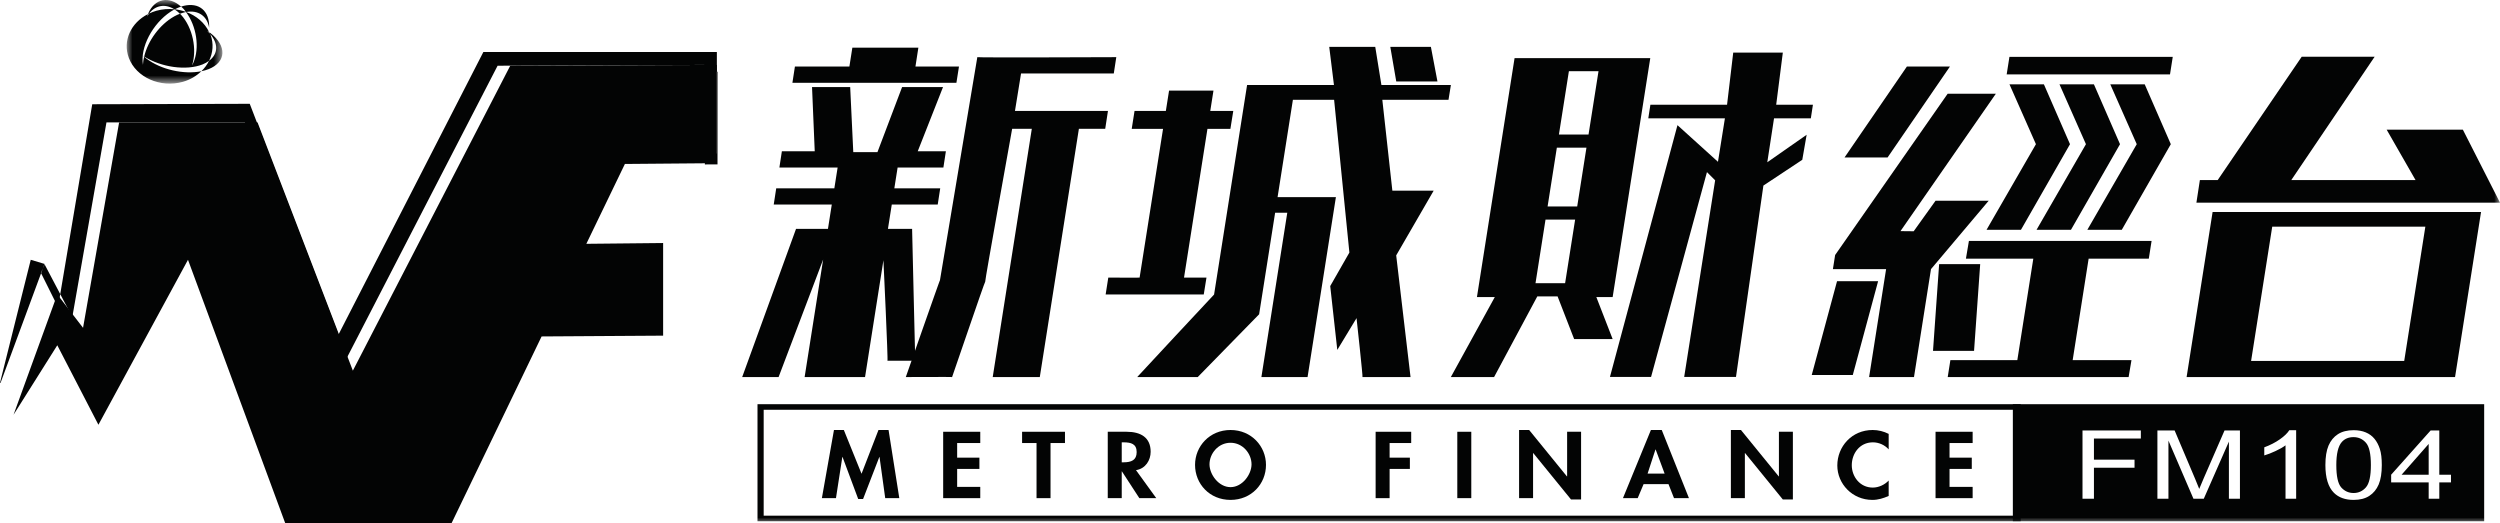
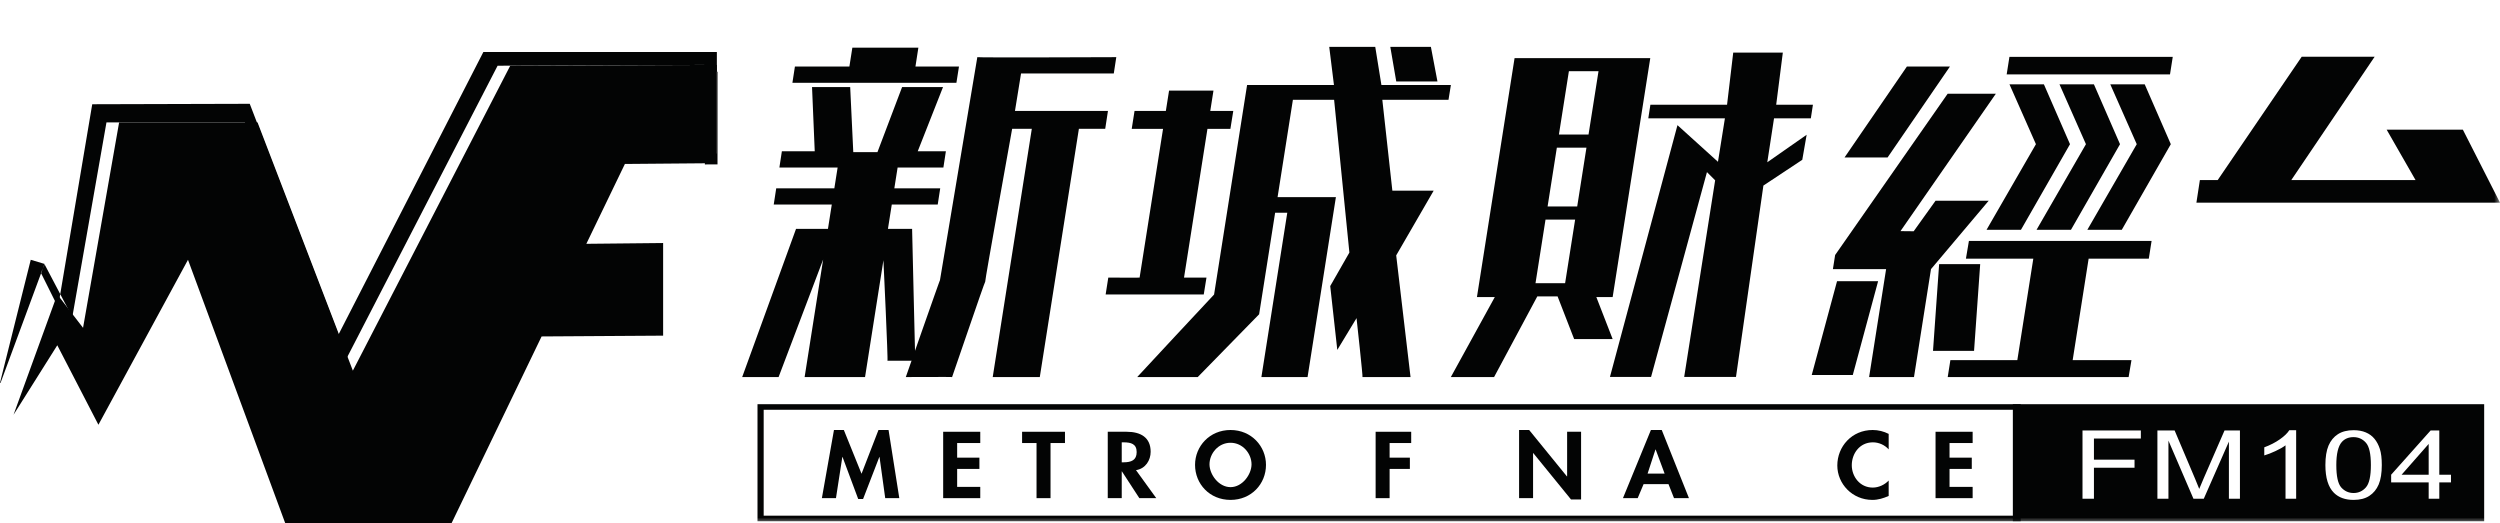
<svg xmlns="http://www.w3.org/2000/svg" xmlns:xlink="http://www.w3.org/1999/xlink" width="215px" height="45px" viewBox="0 0 215 45" version="1.1">
  <title>0.0_general/img_logo_mf-white</title>
  <defs>
    <filter color-interpolation-filters="auto" id="filter-1">
      <feColorMatrix in="SourceGraphic" type="matrix" values="0 0 0 0 1 0 0 0 0 1 0 0 0 0 1 0 0 0 1 0" />
    </filter>
    <polygon id="path-2" points="0 0 8.233 0 8.233 7.192 0 7.192" />
    <polygon id="path-4" points="0 45 215 45 215 7.17313909e-13 0 7.17313909e-13" />
  </defs>
  <g id="Page-1" stroke="none" stroke-width="1" fill="none" fill-rule="evenodd">
    <g id="0.0_general" transform="translate(-60, -92)">
      <g id="Group-39" transform="translate(60, 92)" filter="url(#filter-1)">
        <g>
          <path d="M41.57,4.471 L29.109,28.774 L21.478,8.927 L7.932,8.965 L5.101,25.77 L6.056,28.193 L9.156,10.527 L21.06,10.527 L29.259,31.877 L42.793,5.652 L60.563,5.584 L60.563,13.214 L61.65,13.206 L61.65,4.471 L41.57,4.471 Z M54.419,6.227 L54.015,7.065 L60.619,6.997 L60.619,14.142 L61.706,14.136 L61.706,6.17 L54.419,6.227 Z M14.555,11.885 L22.241,33.415 L23.445,33.415 L15.08,10.758 L14.555,11.885 Z M7.54862725e-05,32.919 L0.044,32.936 L3.829,22.697 L2.644,22.342 L7.54862725e-05,32.919 Z M3.517,23.461 L6.154,28.751 L7.674,29.286 L7.186,29.107 L3.839,22.742 L3.517,23.461 Z M8.482,24.935 L8.51,24.946 L8.621,24.635 L8.482,24.935 Z" id="Fill-1" fill="#030404" />
          <g id="Group-38">
            <g id="Group-4" transform="translate(10.895, 0)">
              <mask id="mask-3" fill="white">
                <use xlink:href="#path-2" />
              </mask>
              <g id="Clip-3" />
-               <path d="M1.5,4.878 C1.502,4.872 1.504,4.866 1.506,4.86 C1.479,4.843 1.449,4.83 1.422,4.812 C1.447,4.835 1.476,4.856 1.5,4.878 M7.186,2.831 C7.157,2.808 7.123,2.786 7.092,2.764 C7.117,2.815 7.149,2.861 7.171,2.913 C7.902,3.751 7.869,4.65 7.083,5.229 C6.921,5.558 6.7,5.859 6.422,6.126 C6.643,6.081 6.854,6.022 7.049,5.944 C8.573,5.34 8.634,3.946 7.186,2.831 M5.732,5.401 C5.696,5.486 5.655,5.565 5.613,5.641 C6.073,4.267 5.679,2.372 4.674,1.271 C4.643,1.237 4.61,1.214 4.579,1.183 C4.419,1.243 4.257,1.315 4.092,1.408 C2.834,2.111 1.821,3.518 1.506,4.86 C2.968,5.786 5.121,6.098 6.526,5.54 C6.744,5.453 6.923,5.345 7.083,5.229 C7.419,4.541 7.496,3.753 7.209,2.986 C7.2,2.96 7.181,2.939 7.171,2.913 C7.089,2.82 7.012,2.726 6.911,2.635 C6.974,2.676 7.033,2.72 7.092,2.764 C6.708,1.957 5.991,1.349 5.115,1.03 C5.11,1.031 5.104,1.034 5.099,1.034 C6.005,2.236 6.298,4.112 5.732,5.401 M1.671,5.02 C1.611,4.973 1.556,4.926 1.5,4.878 C1.446,5.113 1.407,5.347 1.399,5.574 C1.383,5.484 1.373,5.392 1.368,5.295 C1.272,3.715 2.476,1.719 4.057,0.836 C4.078,0.825 4.097,0.817 4.118,0.808 C4.111,0.804 4.105,0.801 4.099,0.797 C3.592,0.748 3.069,0.78 2.553,0.926 C2.332,0.988 2.125,1.072 1.928,1.165 C1.869,1.244 1.805,1.319 1.753,1.413 C1.776,1.344 1.804,1.277 1.831,1.211 C0.364,1.956 -0.366,3.511 0.182,4.973 C0.813,6.66 2.898,7.583 4.838,7.034 C5.475,6.853 6.004,6.529 6.422,6.126 C4.922,6.43 2.932,5.992 1.671,5.02 M5.089,1.022 C5.098,1.025 5.107,1.027 5.115,1.03 C6.133,0.851 6.918,1.355 7.092,2.391 C7.096,2.291 7.095,2.193 7.089,2.096 C7.008,0.728 5.977,0.132 4.675,0.569 C4.749,0.634 4.823,0.691 4.894,0.769 C4.965,0.846 5.025,0.937 5.089,1.022 M4.099,0.797 C4.111,0.799 4.125,0.798 4.137,0.799 C4.321,0.703 4.5,0.628 4.675,0.569 C3.643,-0.36 2.422,-0.141 1.854,1.152 C1.845,1.171 1.839,1.191 1.831,1.211 C1.864,1.195 1.896,1.18 1.928,1.165 C2.478,0.44 3.311,0.304 4.099,0.797 M4.579,1.183 C4.757,1.116 4.931,1.065 5.099,1.034 C5.096,1.03 5.092,1.026 5.089,1.022 C4.786,0.913 4.469,0.834 4.137,0.799 C4.13,0.803 4.124,0.805 4.118,0.808 C4.275,0.909 4.429,1.031 4.579,1.183" id="Fill-2" fill="#030404" mask="url(#mask-3)" />
            </g>
            <polygon id="Fill-5" fill="#030404" points="24.891 45 24.532 45 16.167 22.342 8.464 36.529 4.927 29.693 1.164 35.67 4.927 25.32 7.142 28.193 10.244 10.526 22.147 10.526 30.346 31.877 43.88 5.652 61.649 5.584 61.649 14.033 53.741 14.101 50.425 20.968 57.029 20.9 57.029 28.866 46.578 28.934 38.831 45" />
            <mask id="mask-5" fill="white">
              <use xlink:href="#path-4" />
            </mask>
            <g id="Clip-8" />
            <path d="M65.676,44.348 L173.248,44.348 L173.248,35.24 L65.676,35.24 L65.676,44.348 Z M65.145,44.828 L65.145,35 L65.145,34.761 L173.78,34.761 L173.78,44.828 L65.145,44.828 Z" id="Fill-7" fill="#030404" mask="url(#mask-5)" />
            <path d="M210.784,41.486 L209.78,41.486 L209.78,42.892 L208.866,42.892 L208.866,41.486 L205.639,41.486 L205.639,40.825 L209.034,37.02 L209.78,37.02 L209.78,40.825 L210.784,40.825 L210.784,41.486 Z M204.566,41.667 C204.385,42.088 204.117,42.415 203.758,42.648 C203.404,42.877 202.953,42.992 202.408,42.992 C201.692,42.992 201.129,42.789 200.719,42.383 C200.229,41.895 199.984,41.099 199.984,39.996 C199.984,39.302 200.074,38.744 200.253,38.322 C200.435,37.897 200.704,37.57 201.059,37.341 C201.418,37.111 201.867,36.996 202.408,36.996 C202.809,36.996 203.158,37.06 203.46,37.188 C203.76,37.314 204.009,37.497 204.205,37.737 C204.401,37.975 204.555,38.265 204.667,38.61 C204.779,38.952 204.835,39.414 204.835,39.996 C204.835,40.685 204.745,41.242 204.566,41.667 L204.566,41.667 Z M197.469,42.892 L196.555,42.892 L196.555,38.298 C196.336,38.463 196.047,38.629 195.688,38.794 C195.332,38.96 195.013,39.084 194.728,39.167 L194.728,38.47 C195.24,38.28 195.686,38.051 196.068,37.781 C196.451,37.512 196.721,37.25 196.881,36.996 L197.469,36.996 L197.469,42.892 Z M192.635,42.892 L191.686,42.892 L191.686,37.978 L189.525,42.892 L188.637,42.892 L186.486,37.893 L186.486,42.892 L185.537,42.892 L185.537,37.02 L187.018,37.02 L188.779,41.177 C188.942,41.565 189.06,41.855 189.134,42.047 C189.219,41.833 189.35,41.519 189.53,41.106 L191.31,37.02 L192.635,37.02 L192.635,42.892 Z M184.113,37.713 L180.079,37.713 L180.079,39.532 L183.57,39.532 L183.57,40.225 L180.079,40.225 L180.079,42.892 L179.095,42.892 L179.095,37.02 L184.113,37.02 L184.113,37.713 Z M173.105,34.76 L173.105,35 L173.105,44.828 L213.639,44.828 L213.639,34.76 L173.105,34.76 Z M202.399,37.593 C201.979,37.593 201.645,37.733 201.395,38.013 C201.08,38.372 200.923,39.032 200.923,39.996 C200.923,40.961 201.064,41.602 201.349,41.923 C201.636,42.24 201.99,42.399 202.408,42.399 C202.828,42.399 203.18,42.239 203.464,41.919 C203.752,41.598 203.896,40.957 203.896,39.996 C203.896,39.03 203.752,38.387 203.464,38.07 C203.181,37.752 202.825,37.593 202.399,37.593 L202.399,37.593 Z M208.866,40.825 L208.866,38.178 L206.538,40.825 L208.866,40.825 Z" id="Fill-9" fill="#030404" mask="url(#mask-5)" />
            <polygon id="Fill-10" fill="#030404" mask="url(#mask-5)" points="76.129 42.841 77.34 42.841 76.416 36.981 75.548 36.981 74.092 40.744 72.571 36.981 71.721 36.981 70.682 42.841 71.893 42.841 72.441 39.298 72.457 39.298 73.806 42.916 74.224 42.916 75.623 39.298 75.639 39.298" />
            <polygon id="Fill-11" fill="#030404" mask="url(#mask-5)" points="84.303 38.101 84.303 37.132 81.113 37.132 81.113 42.841 84.303 42.841 84.303 41.872 82.315 41.872 82.315 40.327 84.229 40.327 84.229 39.358 82.315 39.358 82.315 38.101" />
            <polygon id="Fill-12" fill="#030404" mask="url(#mask-5)" points="90.345 38.101 91.588 38.101 91.588 37.132 87.9 37.132 87.9 38.101 89.142 38.101 89.142 42.841 90.345 42.841" />
            <path d="M96.469,38.041 L96.633,38.041 C97.271,38.041 97.753,38.177 97.753,38.881 C97.753,39.577 97.287,39.759 96.625,39.759 L96.469,39.759 L96.469,38.041 Z M97.696,40.433 C98.522,40.304 98.956,39.577 98.956,38.85 C98.956,37.632 98.113,37.132 96.894,37.132 L95.267,37.132 L95.267,42.84 L96.469,42.84 L96.469,40.539 L96.485,40.539 L97.983,42.84 L99.438,42.84 L97.696,40.433 Z" id="Fill-13" fill="#030404" mask="url(#mask-5)" />
            <path d="M105.825,38.078 C106.879,38.078 107.632,39.01 107.632,39.933 C107.632,40.797 106.847,41.894 105.825,41.894 C104.802,41.894 104.017,40.797 104.017,39.933 C104.017,39.01 104.769,38.078 105.825,38.078 M105.825,42.992 C107.623,42.992 108.875,41.614 108.875,39.979 C108.875,38.382 107.623,36.98 105.825,36.98 C104.025,36.98 102.774,38.382 102.774,39.979 C102.774,41.614 104.025,42.992 105.825,42.992" id="Fill-14" fill="#030404" mask="url(#mask-5)" />
            <polygon id="Fill-15" fill="#030404" mask="url(#mask-5)" points="121.363 38.101 121.363 37.132 118.304 37.132 118.304 42.841 119.506 42.841 119.506 40.327 121.249 40.327 121.249 39.358 119.506 39.358 119.506 38.101" />
-             <polygon id="Fill-16" fill="#030404" mask="url(#mask-5)" points="125.328 42.84 126.531 42.84 126.531 37.132 125.328 37.132" />
            <polygon id="Fill-17" fill="#030404" mask="url(#mask-5)" points="130.641 42.841 131.844 42.841 131.844 38.964 131.86 38.964 135.107 42.954 135.973 42.954 135.973 37.132 134.772 37.132 134.772 40.971 134.755 40.971 131.508 36.981 130.641 36.981" />
            <path d="M143.156,40.728 L141.693,40.728 L142.371,38.654 L142.386,38.654 L143.156,40.728 Z M143.491,41.637 L143.966,42.841 L145.25,42.841 L142.911,36.98 L141.978,36.98 L139.574,42.841 L140.841,42.841 L141.348,41.637 L143.491,41.637 Z" id="Fill-18" fill="#030404" mask="url(#mask-5)" />
-             <polygon id="Fill-19" fill="#030404" mask="url(#mask-5)" points="148.856 42.841 150.059 42.841 150.059 38.964 150.075 38.964 153.322 42.954 154.188 42.954 154.188 37.132 152.987 37.132 152.987 40.971 152.97 40.971 149.723 36.981 148.856 36.981" />
            <path d="M162.426,37.314 C162.009,37.102 161.534,36.98 161.052,36.98 C159.244,36.98 158.009,38.411 158.009,40.032 C158.009,41.606 159.294,42.992 161.027,42.992 C161.527,42.992 161.976,42.848 162.426,42.651 L162.426,41.326 C162.091,41.682 161.575,41.932 161.06,41.932 C159.939,41.932 159.253,40.97 159.253,40.009 C159.253,39.025 159.915,38.041 161.068,38.041 C161.584,38.041 162.091,38.268 162.426,38.647 L162.426,37.314 Z" id="Fill-20" fill="#030404" mask="url(#mask-5)" />
            <polygon id="Fill-21" fill="#030404" mask="url(#mask-5)" points="169.647 38.101 169.647 37.132 166.457 37.132 166.457 42.841 169.647 42.841 169.647 41.872 167.66 41.872 167.66 40.327 169.573 40.327 169.573 39.358 167.66 39.358 167.66 38.101" />
-             <path d="M190.284,18.23 L213.37,18.23 L211.134,32.429 L188.048,32.429 L190.284,18.23 Z M195.411,19.496 L193.594,31.042 L206.762,31.042 L208.58,19.496 L195.411,19.496 Z" id="Fill-22" fill="#030404" mask="url(#mask-5)" />
            <polygon id="Fill-23" fill="#030404" mask="url(#mask-5)" points="189.19 15.484 190.723 15.484 197.946 4.881 204.218 4.881 197.052 15.484 207.736 15.484 205.251 11.149 211.805 11.149 215 17.429 209.301 17.429 188.891 17.429" />
            <polygon id="Fill-24" fill="#030404" mask="url(#mask-5)" points="82.251 7.123 82.472 5.721 78.729 5.721 78.98 4.097 73.303 4.097 73.048 5.721 68.363 5.721 68.147 7.123" />
            <path d="M69.835,7.487 L70.067,13.009 L67.241,13.009 L67.028,14.405 L72.036,14.405 L71.754,16.194 L66.755,16.194 L66.541,17.59 L71.534,17.59 L71.204,19.683 L68.459,19.683 L63.828,32.426 L66.959,32.426 L70.79,22.32 L69.198,32.426 L74.394,32.426 L75.975,22.38 C75.975,22.38 76.389,31.122 76.32,31.026 L78.715,31.026 C78.707,31.074 78.441,19.683 78.441,19.683 L76.363,19.683 L76.693,17.59 L80.644,17.59 L80.859,16.194 L76.913,16.194 L77.195,14.405 L81.132,14.405 L81.346,13.009 L78.925,13.009 L81.1,7.487 L77.581,7.487 L75.46,13.085 L73.382,13.085 L73.116,7.487 L69.835,7.487 Z" id="Fill-25" fill="#030404" mask="url(#mask-5)" />
            <path d="M77.9,32.426 C77.909,32.436 81.864,32.404 81.88,32.426 C81.892,32.43 84.679,24.221 84.727,24.229 C84.679,24.221 87.045,11.077 87.045,11.077 L88.736,11.077 L85.374,32.426 L89.423,32.426 L92.785,11.077 L95.049,11.077 L95.284,9.541 L87.287,9.541 L87.81,6.317 L95.786,6.317 L96.001,4.915 C95.933,4.917 84.019,4.965 84.05,4.915 L80.836,24.103 C80.841,24.011 77.9,32.426 77.9,32.426" id="Fill-26" fill="#030404" mask="url(#mask-5)" />
            <path d="M106.062,9.543 L104.083,9.543 L104.358,7.794 L100.539,7.794 L100.263,9.543 L97.57,9.543 L97.328,11.08 L100.022,11.08 L98.006,23.873 C98.006,23.897 95.289,23.865 95.313,23.873 L95.085,25.325 L103.523,25.325 L103.757,23.873 L101.826,23.873 L103.841,11.08 L105.814,11.08 L106.062,9.543 Z" id="Fill-27" fill="#030404" mask="url(#mask-5)" />
            <path d="M104.411,25.33 C104.411,25.33 97.794,32.412 97.798,32.429 L103.003,32.429 L108.285,27.028 L109.661,18.294 L110.706,18.294 L108.48,32.429 L112.45,32.429 L114.887,16.956 L109.871,16.956 L111.189,8.585 L114.734,8.585 L116.047,21.719 L114.399,24.602 L115.007,30.093 L116.662,27.358 C116.662,27.358 117.221,32.445 117.174,32.429 L121.306,32.429 L120.073,21.963 L123.295,16.398 L119.743,16.398 C119.743,16.398 118.88,8.571 118.88,8.585 L124.571,8.585 L124.777,7.308 L118.801,7.308 L118.272,4.031 L114.314,4.031 L114.72,7.308 L107.25,7.308 L104.411,25.33 Z" id="Fill-28" fill="#030404" mask="url(#mask-5)" />
            <polygon id="Fill-29" fill="#030404" mask="url(#mask-5)" points="119.566 4.031 120.078 7.005 123.621 7.005 123.057 4.031" />
            <path d="M132.209,25.489 L128.489,32.43 L124.771,32.43 L128.554,25.546 L127.017,25.546 L130.253,4.997 L141.924,4.997 L138.688,25.546 L137.284,25.546 L138.686,29.157 L135.375,29.157 L133.952,25.489 L132.209,25.489 Z M132.053,24.357 L134.599,24.357 L135.461,18.888 L132.914,18.888 L132.053,24.357 Z M133.093,17.756 L135.639,17.756 L136.435,12.7 L133.889,12.7 L133.093,17.756 Z M134.067,11.568 L136.614,11.568 L137.472,6.123 L134.925,6.123 L134.067,11.568 Z" id="Fill-30" fill="#030404" mask="url(#mask-5)" />
            <polygon id="Fill-31" fill="#030404" mask="url(#mask-5)" points="149.057 4.526 153.323 4.526 152.752 9.01 155.911 9.01 155.732 10.174 152.567 10.174 151.987 13.956 155.371 11.59 154.996 13.744 151.652 15.959 149.295 32.415 144.84 32.415 147.502 15.507 146.798 14.802 141.992 32.415 138.456 32.415 144.262 10.764 147.745 13.915 148.343 10.174 141.754 10.174 141.933 9.01 148.526 9.01" />
-             <path d="M157.986,24.181 L161.518,24.181 L159.34,32.25 L155.809,32.25 L157.986,24.181 Z M166.065,23.145 L164.603,32.429 L160.743,32.429 L162.205,23.145 L157.63,23.145 L157.821,21.932 L167.5,8.059 L171.644,8.059 L163.441,19.877 L164.576,19.889 L166.456,17.265 L171.025,17.265 L166.065,23.145 Z M163.995,5.719 L167.697,5.719 L162.333,13.541 L158.631,13.541 L163.995,5.719 Z M170.296,22.717 L169.769,30.173 L166.239,30.173 L166.765,22.717 L170.296,22.717 Z" id="Fill-32" fill="#030404" mask="url(#mask-5)" />
+             <path d="M157.986,24.181 L161.518,24.181 L159.34,32.25 L155.809,32.25 L157.986,24.181 Z M166.065,23.145 L164.603,32.429 L160.743,32.429 L162.205,23.145 L157.63,23.145 L157.821,21.932 L167.5,8.059 L171.644,8.059 L163.441,19.877 L164.576,19.889 L166.456,17.265 L171.025,17.265 L166.065,23.145 Z M163.995,5.719 L167.697,5.719 L162.333,13.541 L158.631,13.541 L163.995,5.719 Z M170.296,22.717 L169.769,30.173 L166.239,30.173 L166.765,22.717 Z" id="Fill-32" fill="#030404" mask="url(#mask-5)" />
            <polygon id="Fill-33" fill="#030404" mask="url(#mask-5)" points="167.733 30.973 173.49 30.973 174.865 22.243 169.07 22.243 169.327 20.718 185.037 20.718 184.797 22.243 179.623 22.243 178.249 30.973 183.306 30.973 183.061 32.429 167.503 32.429" />
            <polygon id="Fill-34" fill="#030404" mask="url(#mask-5)" points="172.811 4.891 186.857 4.891 186.62 6.398 172.574 6.398" />
            <polygon id="Fill-35" fill="#030404" mask="url(#mask-5)" points="173.803 19.762 178.02 12.4 175.775 7.251 172.814 7.251 175.09 12.4 170.843 19.762" />
            <polygon id="Fill-36" fill="#030404" mask="url(#mask-5)" points="178.104 19.762 182.321 12.4 180.076 7.251 177.115 7.251 179.391 12.4 175.143 19.762" />
            <polygon id="Fill-37" fill="#030404" mask="url(#mask-5)" points="182.474 19.762 186.69 12.4 184.445 7.251 181.484 7.251 183.76 12.4 179.512 19.762" />
          </g>
        </g>
      </g>
    </g>
  </g>
</svg>